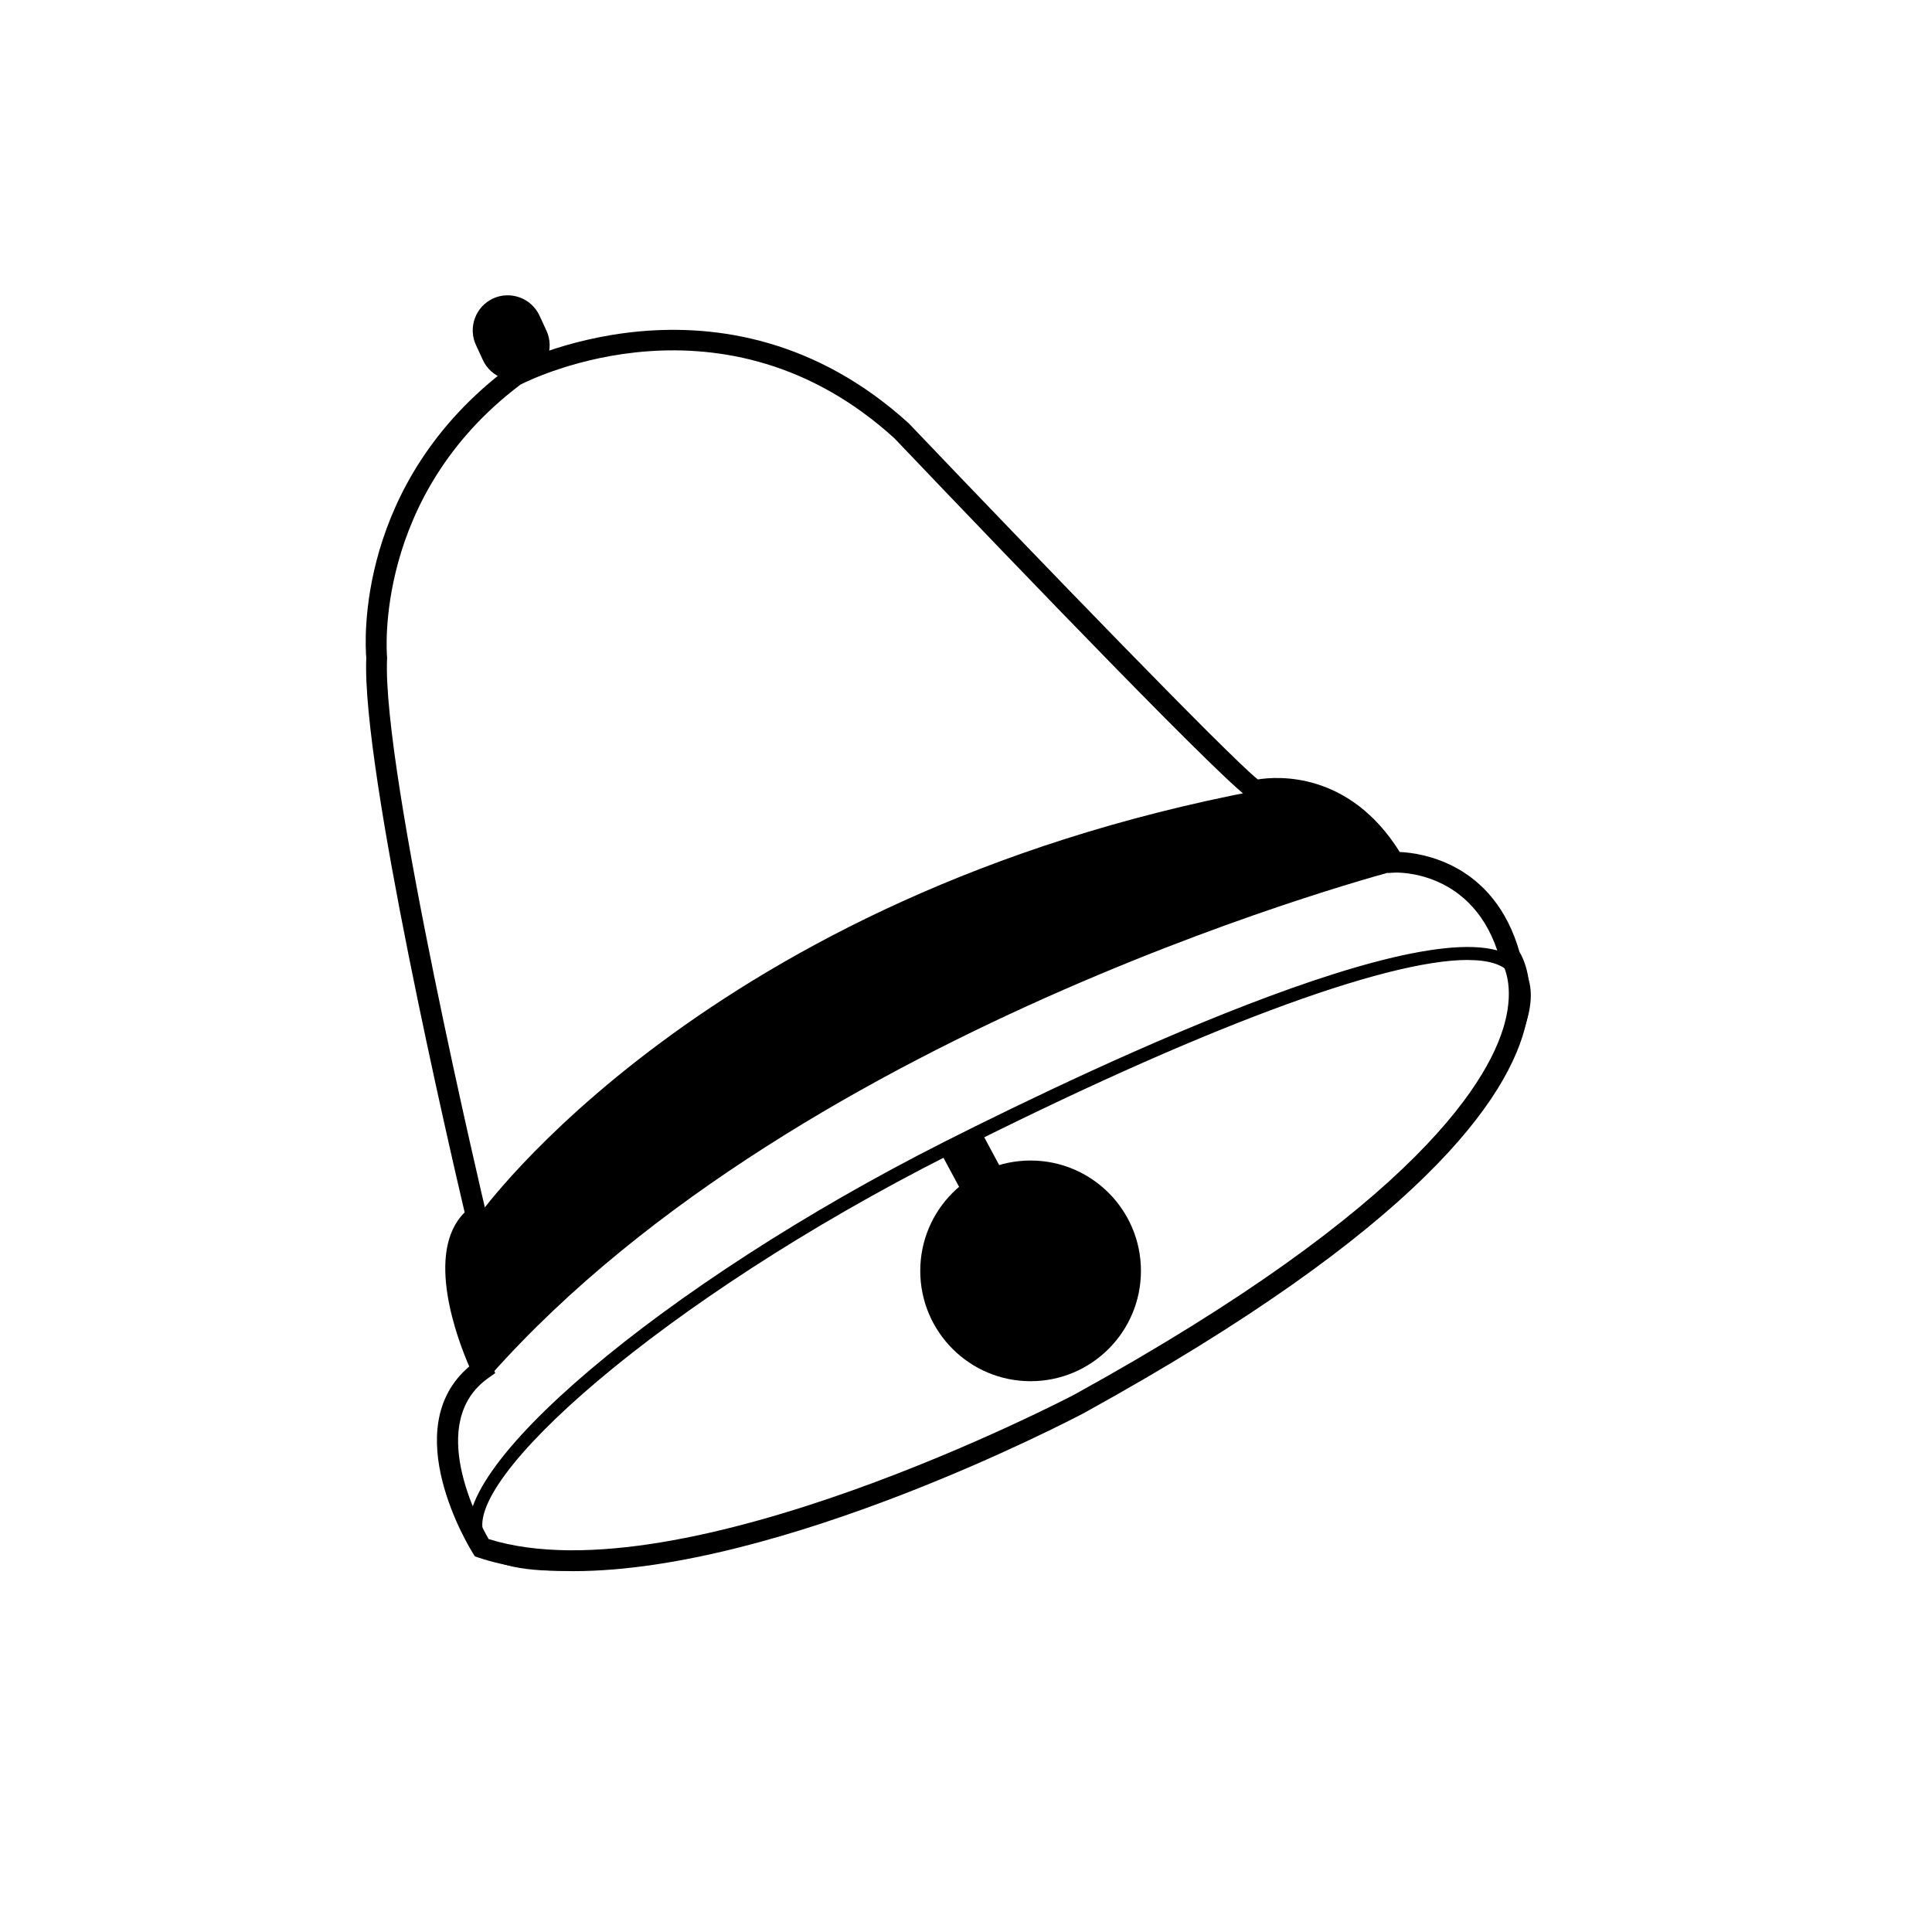
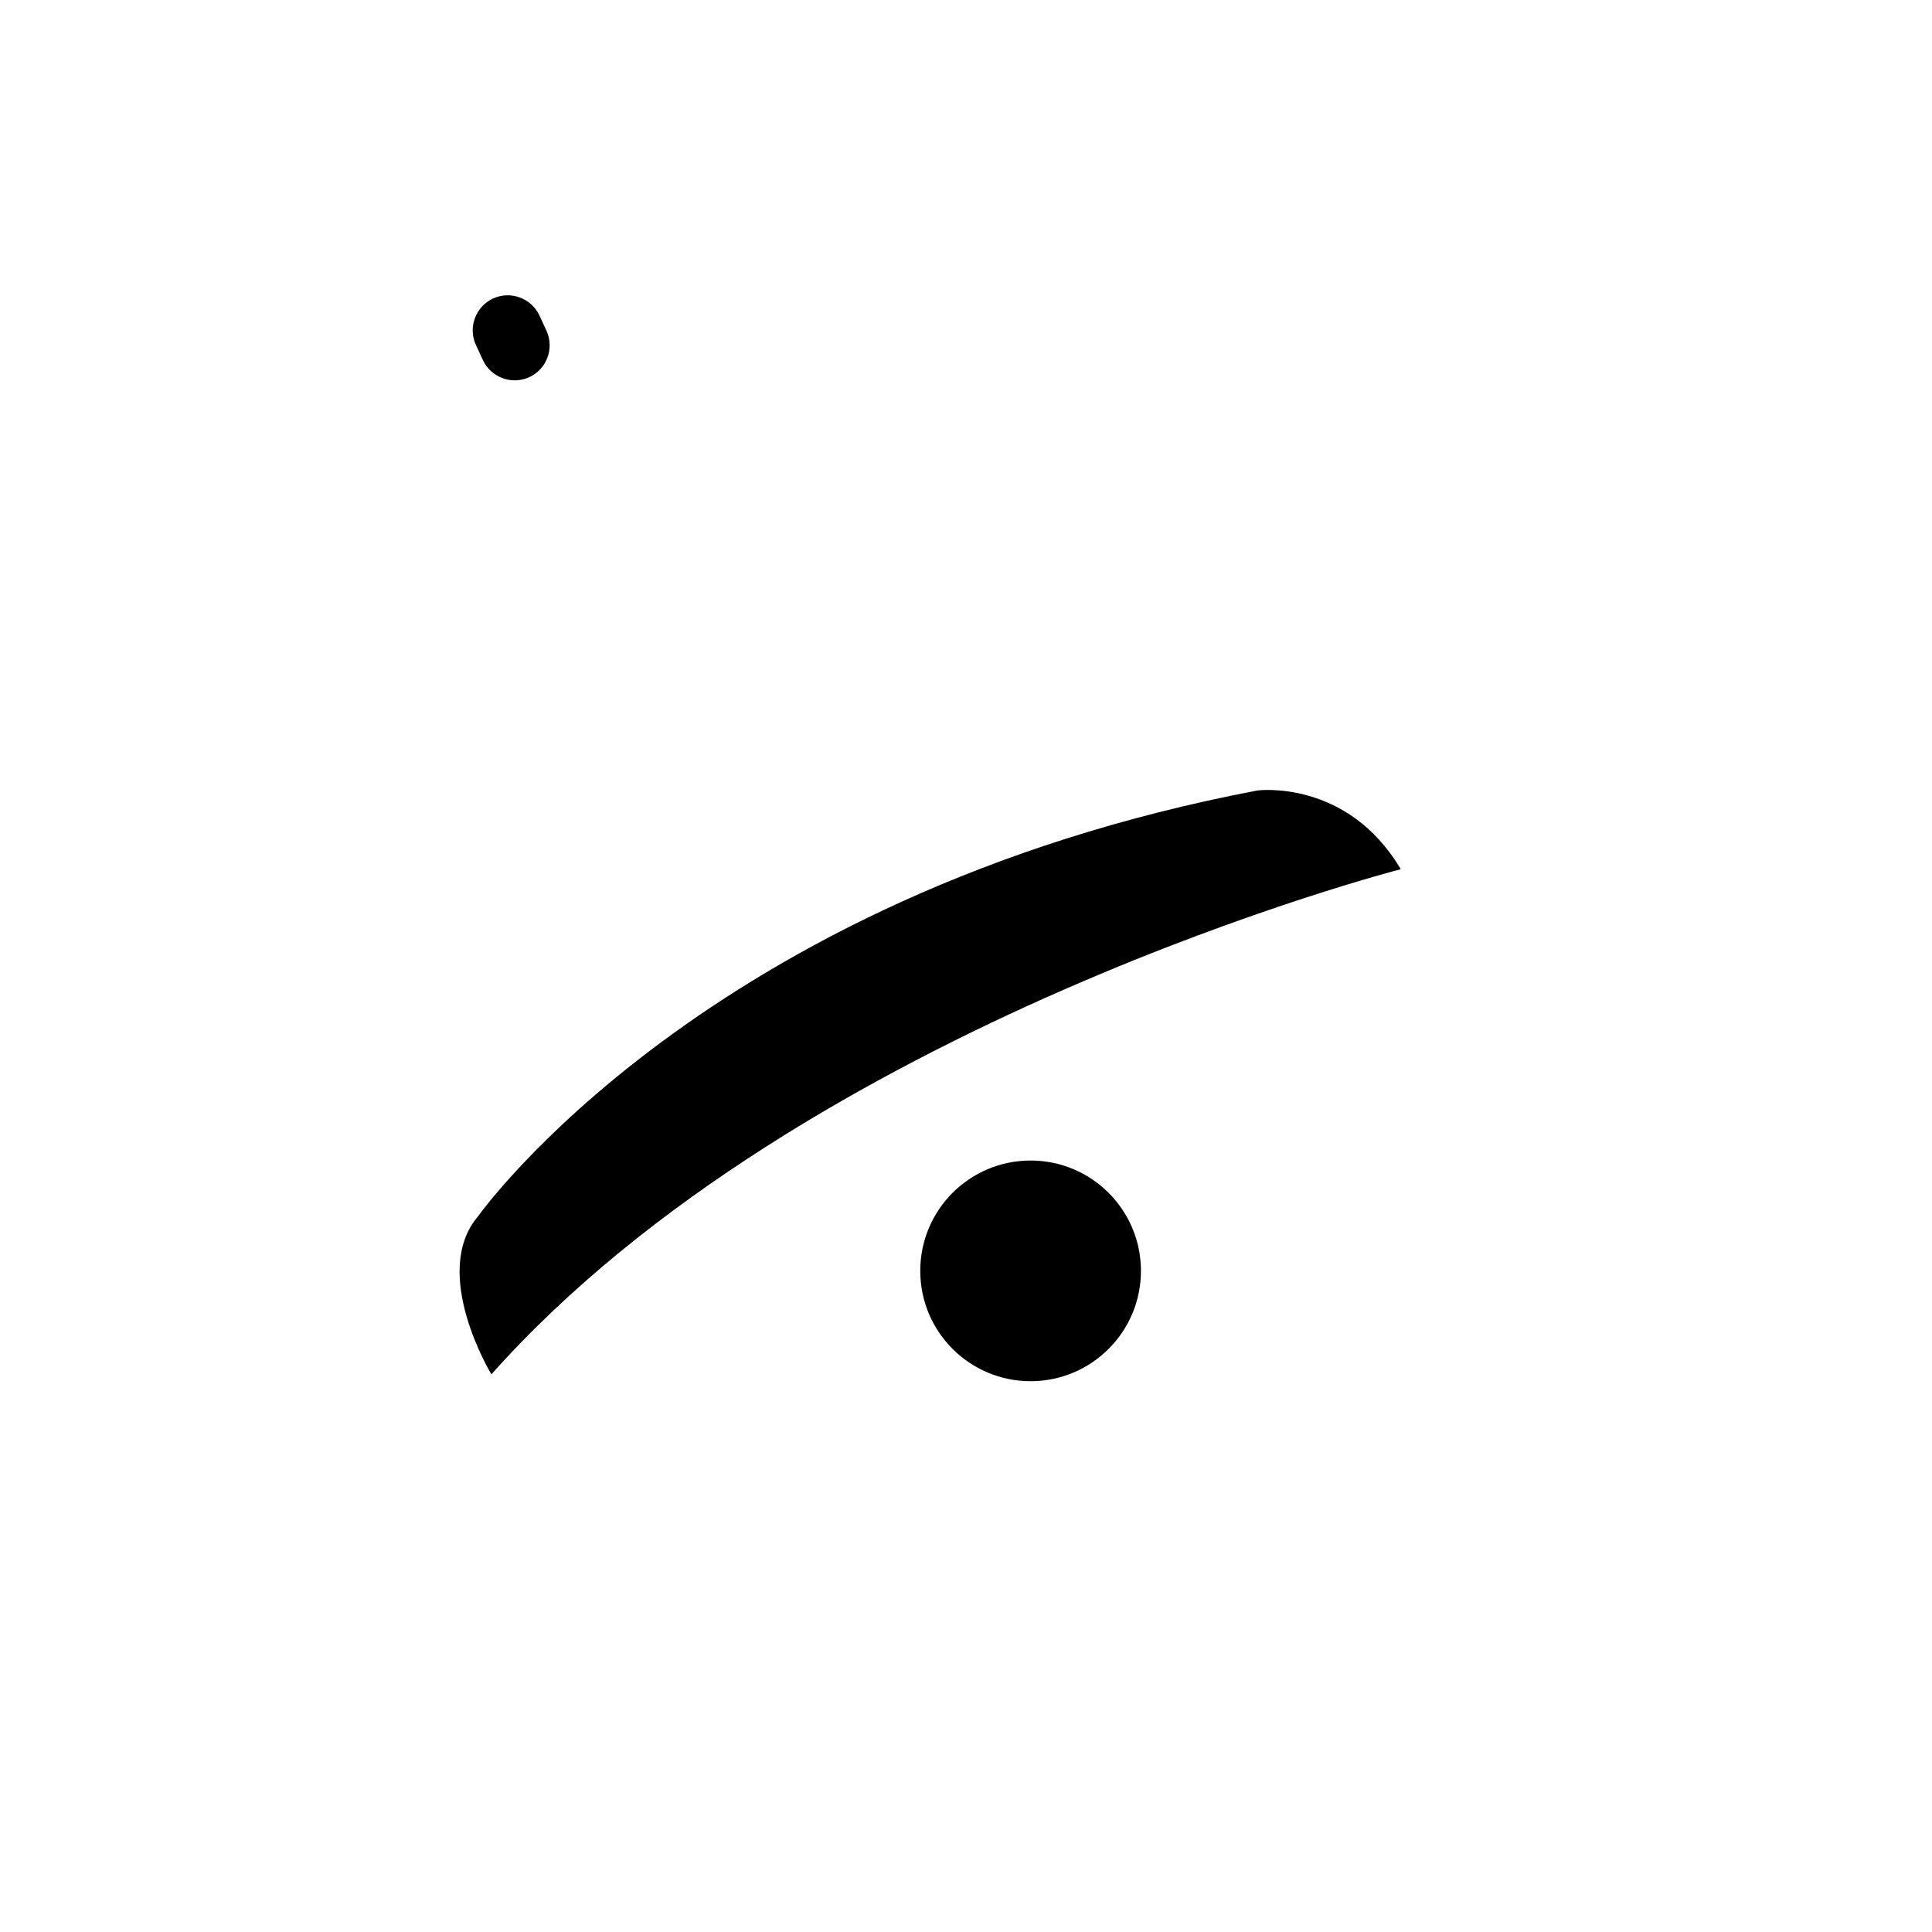
<svg xmlns="http://www.w3.org/2000/svg" fill="#000000" width="800px" height="800px" version="1.1" viewBox="144 144 512 512">
  <g>
-     <path d="m295.92 560.37c-9.09 0-17.602-1.082-25.129-3.594l-0.938-0.312-0.523-0.836c-0.867-1.375-20.379-33.039-0.977-49.488-3.062-7.059-11.922-30.238-1.215-40.844-3.473-14.742-27.348-117.48-26.07-146.93-0.328-3.785-3.031-46.41 37.73-76.98l0.344-0.215c0.559-0.301 56.492-29.703 105.71 15.035 33.805 35.457 84.973 88.43 92.484 94.352 5.09-0.828 24.184-2.258 37.613 19.227 5.875 0.273 25 2.988 31.738 26.5 1.059 1.742 4.133 7.977 1.848 18.434-4.43 20.289-28.375 54.77-117.33 103.78-3.769 1.984-80.09 41.871-135.29 41.871zm-22.426-8.5c51.363 16 154.06-37.68 155.1-38.223 91.688-50.523 111.14-84.41 114.56-100.11 2.106-9.648-1.184-14.434-1.219-14.484l-0.441-0.902c-6.648-23.945-27.738-22.918-27.938-22.895l-1.688 0.105-0.855-1.457c-13.348-22.691-32.727-17.992-33.547-17.773l-0.785 0.203-0.785-0.258c-4.387-1.461-61.332-60.734-94.883-95.941-44.926-40.832-95.777-15.906-99.078-14.211-39.133 29.488-35.402 71.684-35.363 72.105l0.02 0.203-0.012 0.203c-1.43 30.027 26.023 146.03 26.301 147.2l0.414 1.723-1.402 1.09c-9.355 7.281-1.477 29.422 2.348 37.336l1.008 2.09-1.891 1.352c-16.484 11.762-2.731 37.652 0.137 42.641z" />
    <path d="m270.74 466.27s60.062-84.969 206.57-112.8c0 0 23.746-3.055 37.906 20.879 0 0-157.97 40.594-240.99 133.86 0 0-16.375-26.945-3.481-41.938z" />
    <path d="m284.27 243.95c-4.637 2.137-10.172 0.086-12.309-4.551l-1.84-3.988c-2.137-4.637-0.086-10.172 4.551-12.309s10.172-0.086 12.309 4.551l1.84 3.988c2.133 4.637 0.082 10.18-4.551 12.309z" />
    <path d="m446.36 480.79c0 16.152-13.094 29.242-29.242 29.242-16.148 0-29.242-13.09-29.242-29.242 0-16.148 13.094-29.238 29.242-29.238 16.148 0 29.242 13.09 29.242 29.238" />
-     <path d="m291.81 560.26c-11.898 0-20.016-2.434-22.656-7.664-9.023-17.863 50.637-68.406 125.17-106.04 40.859-20.625 137.55-66.484 152.83-46.789 2.488 3.211 3.144 7.551 1.941 12.898-5.543 24.57-52.375 71.723-118.38 105.05-51.98 26.234-108.1 42.539-138.91 42.539zm241.12-161.86c-22.043 0-71.441 18.348-136.96 51.43-77.062 38.914-130.6 87.129-123.54 101.11 6.742 13.34 77.023 3.688 156.62-36.5 65.051-32.848 111.1-78.82 116.46-102.57 0.953-4.227 0.527-7.535-1.254-9.84-1.895-2.438-5.727-3.621-11.328-3.621z" />
-     <path d="m393.49 449.82 10.648-5.723 14.91 27.746-10.648 5.723z" />
  </g>
</svg>